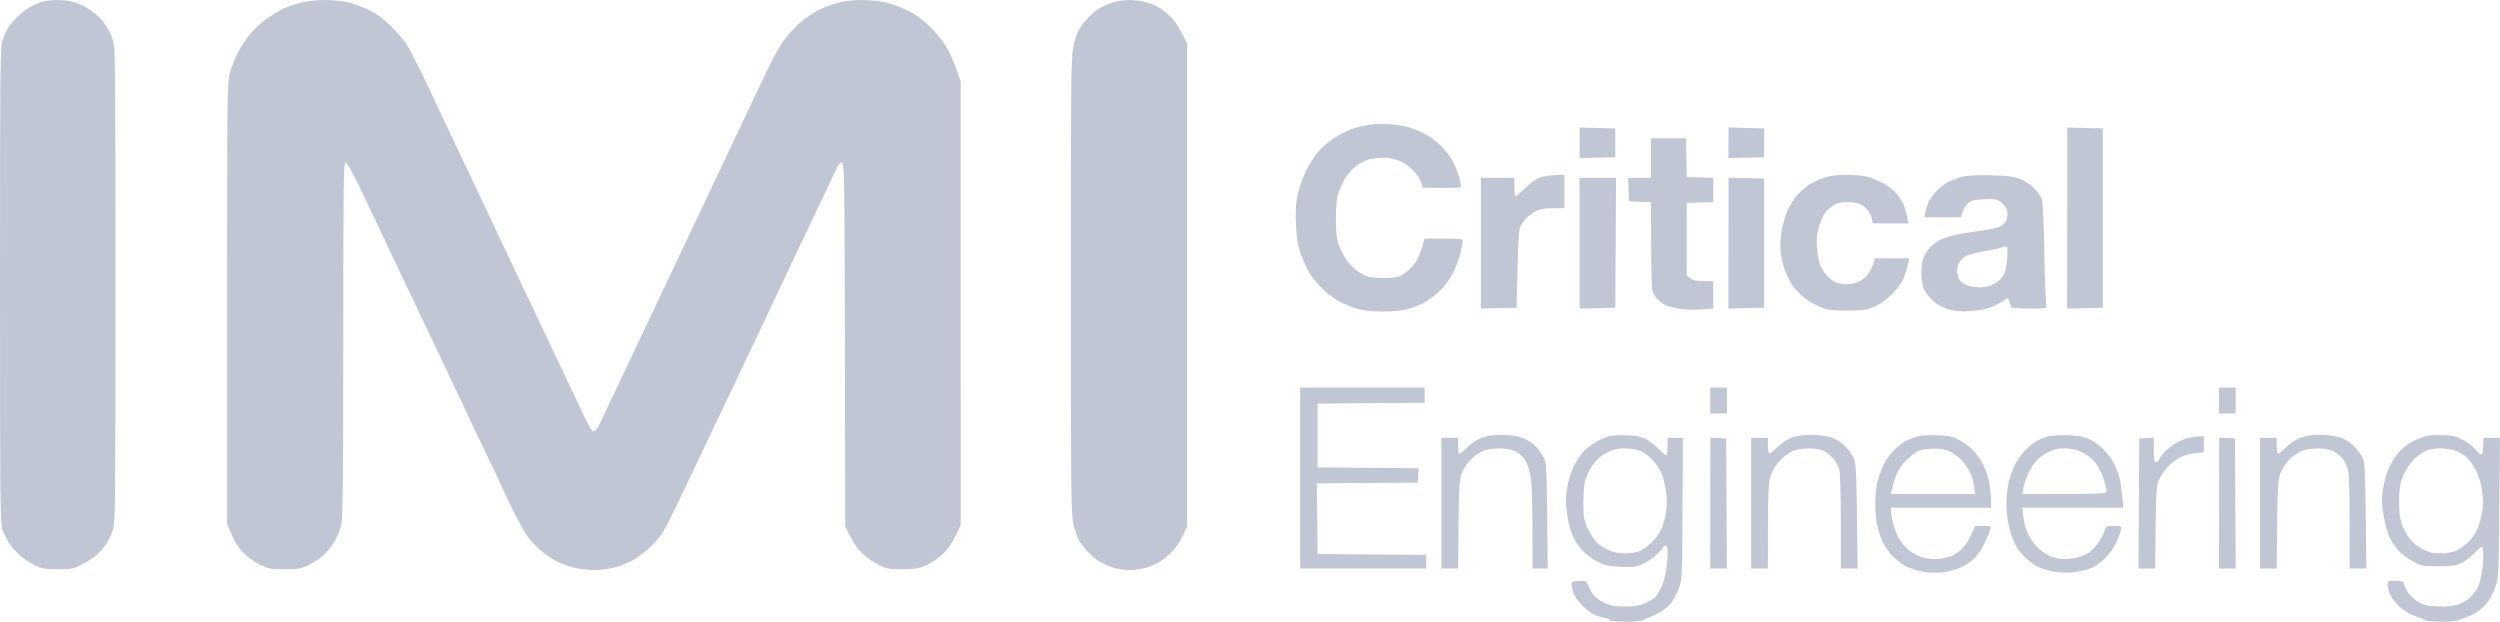
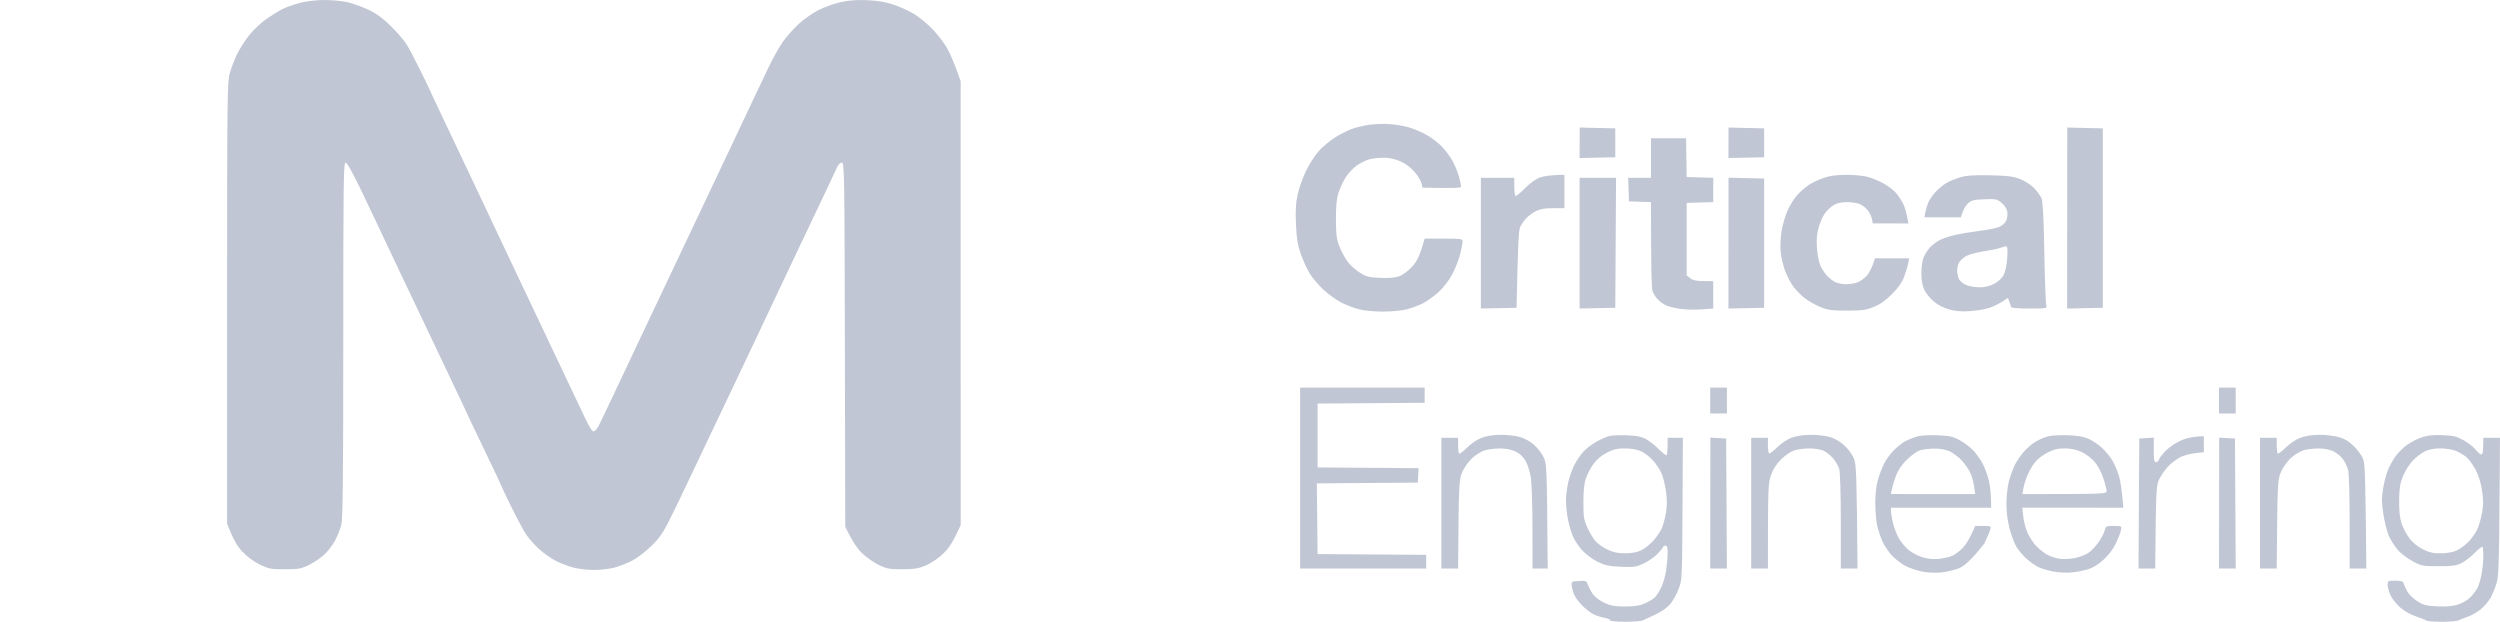
<svg xmlns="http://www.w3.org/2000/svg" width="193" height="48" viewBox="0 0 193 48" fill="none">
-   <path d="M2.377 0.504C2.587 0.398 2.942 0.243 3.168 0.16C3.394 0.078 3.948 0.005 4.399 0C4.878 -0.006 5.464 0.072 5.806 0.186C6.129 0.294 6.631 0.544 6.92 0.741C7.21 0.939 7.573 1.235 7.726 1.398C7.879 1.561 8.121 1.881 8.264 2.106C8.407 2.332 8.612 2.781 8.72 3.104C8.901 3.642 8.916 5.183 8.916 22C8.916 38.817 8.901 40.358 8.72 40.897C8.612 41.219 8.409 41.669 8.27 41.894C8.13 42.121 7.809 42.507 7.556 42.754C7.302 43.001 6.754 43.371 6.336 43.575C5.645 43.916 5.477 43.948 4.46 43.948C3.509 43.948 3.249 43.904 2.699 43.648C2.344 43.482 1.823 43.14 1.541 42.885C1.258 42.63 0.883 42.211 0.708 41.953C0.533 41.695 0.303 41.219 0.195 40.897C0.016 40.359 0 38.777 0 22C0 5.183 0.015 3.642 0.196 3.104C0.304 2.781 0.509 2.332 0.65 2.106C0.791 1.881 1.153 1.471 1.452 1.196C1.751 0.922 2.167 0.611 2.377 0.504Z" fill="#C0C6D3" />
  <path d="M21.811 0.697C22.102 0.552 22.708 0.337 23.16 0.22C23.646 0.093 24.41 0.004 25.036 0.001C25.616 -0.001 26.435 0.078 26.853 0.176C27.272 0.276 27.998 0.539 28.465 0.762C29.072 1.051 29.563 1.411 30.177 2.018C30.652 2.486 31.189 3.107 31.372 3.397C31.555 3.688 32.038 4.599 32.445 5.422C32.852 6.244 33.184 6.931 33.181 6.947C33.179 6.964 33.568 7.796 34.045 8.796C34.524 9.797 35.125 11.065 35.382 11.613C35.64 12.162 36.577 14.142 37.465 16.014C38.351 17.886 39.25 19.788 39.46 20.24C39.671 20.692 40.273 21.959 40.797 23.056C41.321 24.154 41.748 25.052 41.744 25.052C41.741 25.052 42.115 25.844 42.577 26.812C43.038 27.781 43.702 29.181 44.053 29.923C44.404 30.666 44.911 31.737 45.181 32.305C45.499 32.974 45.731 33.326 45.837 33.303C45.929 33.284 46.09 33.109 46.194 32.916C46.298 32.722 46.893 31.48 47.517 30.157C48.139 28.835 48.974 27.065 49.373 26.226C49.771 25.386 50.533 23.776 51.067 22.646C51.6 21.517 52.44 19.747 52.932 18.714C53.425 17.681 53.825 16.836 53.821 16.836C53.818 16.836 54.218 15.991 54.71 14.958C55.201 13.925 56.015 12.209 56.516 11.143C57.018 10.079 57.679 8.679 57.986 8.033C58.284 7.404 58.828 6.26 59.21 5.455L59.239 5.392C59.622 4.586 60.161 3.608 60.438 3.221C60.715 2.834 61.254 2.227 61.635 1.871C62.016 1.517 62.696 1.033 63.146 0.797C63.595 0.563 64.386 0.277 64.902 0.166C65.588 0.016 66.155 -0.023 67.012 0.018C67.871 0.06 68.42 0.159 69.064 0.388C69.548 0.559 70.225 0.87 70.57 1.08C70.914 1.289 71.515 1.777 71.904 2.165C72.293 2.552 72.816 3.213 73.066 3.632C73.316 4.052 73.665 4.817 74.163 6.273L74.165 40.545L73.739 41.425C73.434 42.056 73.135 42.464 72.684 42.865C72.338 43.173 71.763 43.542 71.409 43.685C70.9 43.892 70.529 43.947 69.65 43.947C68.676 43.948 68.452 43.908 67.862 43.626C67.492 43.448 66.919 43.052 66.591 42.745C66.225 42.404 65.851 41.892 65.253 40.662L65.224 26.607C65.196 13.311 65.184 12.552 64.99 12.552C64.871 12.552 64.713 12.711 64.615 12.933C64.523 13.143 64.081 14.08 63.634 15.017C63.186 15.953 62.346 17.722 61.765 18.948C61.185 20.175 60.446 21.734 60.125 22.411C59.803 23.088 59.367 24.013 59.156 24.465C58.944 24.917 58.469 25.92 58.101 26.695C57.732 27.47 56.993 29.028 56.458 30.157C55.924 31.288 55.106 33.004 54.642 33.972C54.178 34.94 53.664 36.023 53.502 36.378C53.339 36.733 52.738 37.987 52.166 39.166C51.223 41.105 51.049 41.383 50.333 42.1C49.898 42.535 49.225 43.059 48.838 43.264C48.451 43.468 47.818 43.718 47.431 43.819C47.044 43.92 46.332 44.002 45.848 44.002C45.365 44.002 44.652 43.919 44.265 43.817C43.878 43.715 43.271 43.485 42.917 43.305C42.563 43.126 41.987 42.722 41.64 42.407C41.292 42.093 40.845 41.599 40.648 41.307C40.45 41.017 39.93 40.053 39.492 39.166C39.054 38.278 38.696 37.525 38.696 37.493C38.696 37.461 38.268 36.549 37.745 35.468C37.222 34.387 36.583 33.054 36.325 32.505C36.068 31.957 35.709 31.19 35.53 30.803C35.35 30.416 34.775 29.201 34.249 28.103C33.725 27.006 33.298 26.108 33.302 26.108C33.306 26.108 32.852 25.157 32.295 23.995C31.738 22.834 31.135 21.566 30.956 21.179C30.776 20.791 30.227 19.629 29.734 18.596C29.243 17.564 28.843 16.718 28.846 16.718C28.85 16.718 28.403 15.781 27.853 14.635C27.215 13.307 26.79 12.552 26.677 12.552C26.523 12.552 26.501 14.153 26.5 26.255C26.499 37.187 26.467 40.076 26.344 40.545C26.26 40.867 26.036 41.417 25.848 41.764C25.66 42.113 25.268 42.609 24.977 42.866C24.686 43.124 24.159 43.473 23.805 43.642C23.243 43.908 23.009 43.948 21.985 43.948C20.905 43.948 20.748 43.918 20.05 43.579C19.569 43.344 19.076 42.978 18.704 42.578C18.322 42.167 18.016 41.683 17.532 40.427V23.409C17.532 7.558 17.546 6.339 17.737 5.656C17.849 5.253 18.101 4.593 18.296 4.189C18.491 3.785 18.913 3.126 19.234 2.722C19.555 2.318 20.148 1.757 20.551 1.474C20.954 1.192 21.52 0.842 21.811 0.697Z" fill="#C0C6D3" />
-   <path d="M84.922 0.609C85.132 0.497 85.54 0.316 85.831 0.208C86.122 0.1 86.701 0.007 87.121 0.001C87.541 -0.004 88.174 0.078 88.528 0.183C88.882 0.289 89.358 0.496 89.583 0.641C89.808 0.788 90.215 1.138 90.486 1.419C90.757 1.7 91.126 2.247 91.635 3.338V40.662L91.307 41.366C91.126 41.754 90.783 42.273 90.545 42.521C90.305 42.77 89.9 43.12 89.642 43.299C89.384 43.48 88.882 43.714 88.528 43.818C88.174 43.924 87.567 44.009 87.18 44.009C86.793 44.009 86.212 43.921 85.89 43.813C85.567 43.705 85.093 43.484 84.835 43.322C84.577 43.158 84.189 42.837 83.973 42.607C83.756 42.377 83.453 41.977 83.301 41.718C83.147 41.46 82.942 40.839 82.844 40.339C82.689 39.549 82.665 37.129 82.665 22C82.665 6.871 82.689 4.451 82.844 3.661C82.942 3.161 83.146 2.54 83.297 2.282C83.449 2.024 83.791 1.588 84.057 1.314C84.323 1.039 84.713 0.722 84.922 0.609Z" fill="#C0C6D3" />
  <path fill-rule="evenodd" clip-rule="evenodd" d="M125.58 33.605C126.317 33.628 126.698 33.701 127.045 33.883C127.303 34.018 127.753 34.369 128.042 34.662C128.332 34.956 128.61 35.17 128.658 35.141C128.706 35.112 128.746 34.796 128.746 33.796H129.918L129.889 39.283C129.86 44.694 129.856 44.779 129.59 45.474C129.441 45.861 129.15 46.383 128.945 46.631C128.71 46.913 128.282 47.216 127.808 47.435C127.388 47.628 126.953 47.833 126.84 47.892C126.728 47.95 126.107 47.998 125.463 47.998C124.759 47.998 124.29 47.951 124.29 47.88C124.29 47.816 124.092 47.731 123.85 47.693C123.609 47.654 123.225 47.527 123 47.411C122.775 47.295 122.391 46.995 122.147 46.748C121.902 46.499 121.63 46.137 121.54 45.944C121.453 45.75 121.362 45.433 121.34 45.239C121.301 44.893 121.311 44.886 121.886 44.852C122.455 44.817 122.477 44.828 122.613 45.204C122.691 45.417 122.875 45.746 123.024 45.935C123.171 46.124 123.557 46.401 123.88 46.55C124.347 46.766 124.666 46.822 125.463 46.82C126.214 46.819 126.589 46.759 126.987 46.579C127.276 46.447 127.613 46.25 127.733 46.141C127.852 46.033 128.076 45.693 128.231 45.386C128.384 45.08 128.563 44.472 128.626 44.036C128.689 43.601 128.742 42.993 128.743 42.687C128.746 42.269 128.702 42.129 128.57 42.129C128.472 42.129 128.395 42.169 128.397 42.217C128.399 42.265 128.202 42.511 127.958 42.762C127.714 43.013 127.225 43.35 126.87 43.512C126.289 43.777 126.114 43.8 125.111 43.754C124.176 43.709 123.886 43.644 123.309 43.355C122.93 43.164 122.405 42.772 122.142 42.481C121.878 42.19 121.562 41.716 121.437 41.425C121.313 41.134 121.139 40.553 121.053 40.134C120.965 39.715 120.893 39.054 120.893 38.667C120.893 38.279 120.972 37.633 121.067 37.229C121.163 36.825 121.373 36.231 121.535 35.908C121.695 35.586 122.006 35.123 122.223 34.882C122.441 34.64 122.903 34.286 123.249 34.096C123.596 33.907 124.038 33.711 124.231 33.662C124.425 33.613 125.032 33.587 125.58 33.605ZM123.033 35.791C122.817 36.082 122.55 36.583 122.44 36.906C122.297 37.322 122.238 37.87 122.238 38.784C122.239 39.952 122.271 40.142 122.568 40.779C122.748 41.167 123.039 41.635 123.212 41.822C123.386 42.007 123.792 42.284 124.114 42.437C124.543 42.64 124.904 42.714 125.463 42.714C125.971 42.713 126.381 42.638 126.694 42.488C126.952 42.365 127.37 42.035 127.625 41.756C127.879 41.478 128.178 41.038 128.292 40.779C128.404 40.521 128.551 39.966 128.618 39.547C128.702 39.013 128.7 38.52 128.612 37.904C128.542 37.419 128.384 36.799 128.264 36.525C128.142 36.25 127.844 35.806 127.602 35.538C127.361 35.27 126.952 34.954 126.694 34.837C126.398 34.702 125.942 34.621 125.463 34.619C124.858 34.615 124.569 34.681 124.063 34.939C123.66 35.143 123.28 35.458 123.033 35.791ZM188.544 33.593C189.384 33.626 189.641 33.685 190.175 33.978C190.525 34.168 190.947 34.495 191.113 34.706C191.28 34.916 191.483 35.087 191.564 35.087C191.663 35.087 191.71 34.879 191.71 33.796H193L192.96 39.107C192.925 43.647 192.891 44.512 192.724 45.063C192.617 45.418 192.406 45.92 192.253 46.178C192.102 46.437 191.772 46.82 191.521 47.031C191.271 47.242 190.827 47.498 190.538 47.599C190.248 47.701 189.917 47.832 189.805 47.891C189.692 47.95 189.112 47.999 188.515 48C187.918 48.001 187.378 47.959 187.313 47.906C187.249 47.854 186.884 47.708 186.502 47.582C186.088 47.445 185.597 47.163 185.28 46.883C184.99 46.624 184.658 46.202 184.54 45.944C184.424 45.685 184.327 45.329 184.326 45.151C184.323 44.842 184.348 44.829 184.91 44.829C185.366 44.829 185.51 44.874 185.56 45.034C185.596 45.147 185.721 45.425 185.838 45.65C185.959 45.88 186.3 46.216 186.617 46.413C187.103 46.718 187.316 46.771 188.184 46.811C188.895 46.843 189.36 46.8 189.776 46.667C190.106 46.56 190.522 46.31 190.73 46.093C190.932 45.881 191.178 45.55 191.275 45.357C191.373 45.163 191.511 44.688 191.582 44.3C191.653 43.913 191.713 43.305 191.714 42.951C191.716 42.596 191.689 42.265 191.655 42.217C191.621 42.169 191.342 42.382 191.036 42.69C190.73 42.999 190.268 43.356 190.01 43.482C189.629 43.67 189.298 43.714 188.251 43.712C187.001 43.711 186.938 43.698 186.21 43.302C185.797 43.076 185.289 42.681 185.081 42.423C184.873 42.164 184.592 41.729 184.455 41.454C184.317 41.18 184.12 40.44 184.016 39.811C183.86 38.873 183.85 38.513 183.957 37.816C184.03 37.347 184.196 36.688 184.324 36.349C184.455 36.009 184.736 35.495 184.951 35.204C185.164 34.913 185.569 34.518 185.85 34.324C186.131 34.13 186.629 33.878 186.954 33.763C187.391 33.61 187.812 33.565 188.544 33.593ZM186.25 35.579C185.986 35.858 185.651 36.399 185.498 36.789C185.278 37.352 185.221 37.728 185.214 38.667C185.209 39.482 185.267 40.019 185.406 40.427C185.515 40.75 185.782 41.251 185.998 41.542C186.245 41.876 186.625 42.19 187.027 42.394C187.534 42.653 187.822 42.718 188.427 42.715C188.914 42.712 189.359 42.633 189.658 42.494C189.916 42.374 190.327 42.073 190.572 41.822C190.816 41.572 191.119 41.142 191.246 40.867C191.373 40.593 191.539 40.012 191.615 39.576C191.724 38.958 191.723 38.579 191.609 37.845C191.512 37.219 191.339 36.675 191.089 36.212C190.882 35.831 190.555 35.399 190.362 35.251C190.168 35.105 189.812 34.901 189.57 34.8C189.329 34.7 188.801 34.617 188.398 34.617C187.912 34.617 187.507 34.695 187.196 34.845C186.938 34.971 186.512 35.3 186.25 35.579Z" fill="#C0C6D3" />
-   <path fill-rule="evenodd" clip-rule="evenodd" d="M107.288 9.58C107.708 9.611 108.34 9.715 108.695 9.812C109.051 9.911 109.655 10.158 110.038 10.362C110.423 10.566 110.976 10.973 111.269 11.268C111.562 11.562 111.957 12.091 112.146 12.442C112.334 12.793 112.558 13.344 112.642 13.667C112.728 13.99 112.797 14.319 112.798 14.4C112.799 14.512 112.439 14.54 109.823 14.489L109.735 14.136C109.687 13.943 109.442 13.546 109.191 13.256C108.906 12.928 108.496 12.623 108.1 12.45C107.682 12.268 107.243 12.173 106.819 12.174C106.464 12.175 105.963 12.232 105.706 12.3C105.448 12.368 105.013 12.585 104.738 12.781C104.464 12.978 104.079 13.39 103.883 13.696C103.688 14.003 103.437 14.545 103.328 14.899C103.183 15.363 103.129 15.941 103.134 16.953C103.141 18.152 103.183 18.466 103.421 19.066C103.575 19.453 103.865 19.981 104.065 20.24C104.266 20.498 104.685 20.868 105 21.061C105.496 21.367 105.7 21.418 106.576 21.452C107.27 21.479 107.727 21.436 108.051 21.314C108.318 21.213 108.738 20.892 109.026 20.571C109.397 20.155 109.592 19.794 109.985 18.42H111.451C112.769 18.42 112.917 18.442 112.915 18.626C112.914 18.738 112.831 19.175 112.731 19.594C112.632 20.013 112.356 20.722 112.118 21.168C111.85 21.67 111.44 22.201 111.04 22.562C110.685 22.883 110.145 23.27 109.839 23.424C109.533 23.576 108.978 23.782 108.608 23.879C108.224 23.979 107.428 24.055 106.761 24.055C106.094 24.055 105.297 23.979 104.914 23.879C104.544 23.782 103.936 23.551 103.566 23.366C103.195 23.182 102.575 22.738 102.188 22.381C101.801 22.024 101.313 21.448 101.105 21.102C100.895 20.757 100.585 20.078 100.416 19.594C100.177 18.905 100.096 18.407 100.048 17.305C100.001 16.248 100.034 15.677 100.177 15.017C100.283 14.532 100.573 13.714 100.823 13.197C101.073 12.681 101.509 11.998 101.792 11.68C102.074 11.361 102.622 10.897 103.009 10.648C103.396 10.399 103.989 10.092 104.328 9.965C104.667 9.838 105.3 9.688 105.735 9.629C106.17 9.572 106.869 9.548 107.288 9.58ZM121.952 9.845L124.7 9.911V12.141L121.945 12.2L121.952 9.845ZM133.443 9.845L136.191 9.911V12.141L133.436 12.2L133.443 9.845ZM159.59 9.845L162.337 9.912V23.762L159.582 23.821L159.59 9.845ZM127.456 10.674H130.166L130.211 13.667L132.263 13.726V15.604L130.211 15.662V21.258L130.504 21.487C130.726 21.661 130.976 21.715 132.263 21.707V23.819L131.354 23.885C130.855 23.92 130.102 23.902 129.684 23.842C129.264 23.782 128.763 23.652 128.57 23.553C128.376 23.453 128.103 23.249 127.961 23.098C127.821 22.946 127.649 22.676 127.58 22.499C127.503 22.298 127.456 20.938 127.456 15.604L125.756 15.545L125.697 13.726H127.456V10.674ZM120.772 13.491V16.073H119.893C119.259 16.073 118.891 16.135 118.574 16.297C118.332 16.42 117.992 16.672 117.819 16.855C117.645 17.038 117.435 17.346 117.351 17.54C117.246 17.784 117.181 18.796 117.079 23.761L114.324 23.819V13.726H116.903V14.43C116.903 14.817 116.955 15.134 117.019 15.134C117.083 15.134 117.412 14.854 117.752 14.511C118.13 14.128 118.573 13.814 118.896 13.699C119.186 13.594 119.728 13.505 120.772 13.491ZM142.523 13.497C143.103 13.494 143.842 13.562 144.164 13.648C144.487 13.733 145.034 13.957 145.381 14.145C145.728 14.334 146.163 14.66 146.349 14.87C146.534 15.08 146.791 15.463 146.92 15.721C147.049 15.979 147.194 16.429 147.33 17.25L144.575 17.247L144.518 16.924C144.488 16.747 144.355 16.456 144.225 16.278C144.095 16.101 143.83 15.877 143.637 15.78C143.443 15.683 142.981 15.604 142.611 15.604C142.143 15.605 141.819 15.676 141.555 15.838C141.346 15.967 141.047 16.244 140.892 16.454C140.736 16.665 140.518 17.153 140.406 17.54C140.261 18.048 140.221 18.488 140.266 19.125C140.299 19.609 140.415 20.216 140.522 20.474C140.629 20.733 140.86 21.094 141.034 21.277C141.207 21.46 141.496 21.684 141.673 21.776C141.85 21.867 142.232 21.942 142.523 21.942C142.812 21.942 143.222 21.871 143.432 21.785C143.641 21.698 143.958 21.461 144.135 21.257C144.312 21.053 144.523 20.673 144.751 19.94L147.389 19.946L147.316 20.328C147.275 20.538 147.135 21 147.003 21.355C146.834 21.812 146.556 22.208 146.051 22.715C145.537 23.228 145.139 23.507 144.633 23.704C144.04 23.937 143.719 23.98 142.581 23.98C141.434 23.98 141.129 23.939 140.529 23.7C140.143 23.545 139.575 23.218 139.269 22.973C138.963 22.729 138.561 22.304 138.378 22.029C138.194 21.755 137.93 21.227 137.792 20.856C137.652 20.485 137.507 19.851 137.467 19.447C137.426 19.034 137.457 18.329 137.538 17.834C137.619 17.35 137.827 16.636 138.002 16.249C138.175 15.862 138.499 15.339 138.72 15.088C138.941 14.837 139.334 14.486 139.591 14.309C139.849 14.13 140.377 13.876 140.764 13.742C141.269 13.567 141.764 13.498 142.523 13.497ZM153.662 13.532C154.996 13.562 155.424 13.616 155.948 13.819C156.305 13.958 156.787 14.269 157.026 14.514C157.264 14.758 157.524 15.116 157.605 15.31C157.707 15.555 157.774 16.844 157.823 19.535C157.862 21.666 157.93 23.501 157.976 23.614C158.052 23.803 157.945 23.819 156.652 23.819C155.791 23.819 155.245 23.774 155.245 23.702C155.245 23.637 155.192 23.453 155.01 22.998L154.57 23.287C154.329 23.446 153.893 23.66 153.603 23.762C153.312 23.864 152.653 23.979 152.137 24.015C151.457 24.065 151.006 24.031 150.496 23.892C150.043 23.769 149.607 23.545 149.273 23.262C148.988 23.02 148.66 22.61 148.544 22.352C148.408 22.052 148.33 21.598 148.329 21.091C148.328 20.635 148.404 20.11 148.509 19.858C148.609 19.616 148.833 19.268 149.007 19.085C149.18 18.902 149.522 18.65 149.763 18.527C150.005 18.404 150.532 18.228 150.936 18.136C151.339 18.045 152.169 17.906 152.782 17.829C153.394 17.753 154.08 17.619 154.307 17.532C154.546 17.439 154.782 17.236 154.873 17.046C154.962 16.859 155 16.555 154.961 16.337C154.919 16.101 154.748 15.839 154.512 15.649C154.158 15.364 154.062 15.345 153.173 15.385C152.343 15.422 152.174 15.466 151.909 15.721C151.74 15.883 151.551 16.186 151.375 16.777H148.561L148.635 16.396C148.676 16.186 148.774 15.856 148.85 15.662C148.927 15.469 149.171 15.106 149.391 14.855C149.612 14.605 150.003 14.277 150.261 14.127C150.519 13.977 151.02 13.773 151.375 13.674C151.853 13.54 152.447 13.504 153.662 13.532ZM153.134 19.404C152.585 19.488 151.966 19.659 151.758 19.781C151.549 19.904 151.311 20.132 151.23 20.285C151.149 20.44 151.088 20.731 151.095 20.931C151.103 21.132 151.169 21.415 151.242 21.56C151.316 21.706 151.559 21.904 151.786 22C152.011 22.098 152.473 22.177 152.812 22.179C153.227 22.181 153.595 22.094 153.942 21.915C154.256 21.753 154.542 21.488 154.677 21.237C154.813 20.983 154.92 20.481 154.957 19.917C155.003 19.223 154.981 19.01 154.867 19.014C154.784 19.019 154.585 19.073 154.424 19.136C154.262 19.199 153.682 19.319 153.134 19.404ZM121.945 13.726H124.759L124.7 23.761L121.945 23.819V13.726ZM133.443 13.719L136.191 13.784V23.761L133.436 23.819L133.443 13.719ZM100.369 29.923H109.984V31.096L101.718 31.155V36.085L109.515 36.143L109.456 37.258L101.659 37.317L101.718 42.775L110.101 42.833V43.89H100.369V29.923ZM132.028 29.923H133.317V31.918H132.028V29.923ZM171.307 29.923H172.597V31.918H171.307V29.923ZM115.847 33.567C116.331 33.562 117.004 33.639 117.342 33.736C117.713 33.844 118.151 34.088 118.445 34.353C118.714 34.596 119.043 35.032 119.178 35.322C119.41 35.821 119.425 36.073 119.482 43.89H118.309L118.307 40.809C118.305 39.115 118.252 37.358 118.185 36.906C118.117 36.438 117.942 35.871 117.777 35.586C117.582 35.248 117.329 35.013 116.99 34.855C116.666 34.703 116.245 34.621 115.788 34.621C115.401 34.622 114.878 34.687 114.625 34.767C114.373 34.846 113.951 35.1 113.687 35.331C113.424 35.562 113.077 36.038 112.915 36.387C112.627 37.015 112.622 37.073 112.564 43.89H111.274V33.796H112.564V34.383C112.564 34.706 112.603 34.993 112.652 35.021C112.701 35.049 112.978 34.836 113.267 34.546C113.567 34.247 114.048 33.924 114.381 33.797C114.757 33.654 115.283 33.572 115.847 33.567ZM139.766 33.567C140.25 33.562 140.923 33.639 141.261 33.736C141.669 33.853 142.056 34.082 142.409 34.412C142.721 34.704 143.022 35.13 143.137 35.439C143.303 35.886 143.338 36.579 143.401 43.89H142.111V40.281C142.111 38.264 142.058 36.478 141.994 36.231C141.93 35.989 141.706 35.599 141.496 35.362C141.287 35.126 140.943 34.862 140.734 34.775C140.525 34.689 140.05 34.619 139.678 34.62C139.308 34.621 138.793 34.687 138.535 34.765C138.271 34.845 137.83 35.139 137.524 35.438C137.166 35.789 136.899 36.195 136.733 36.642C136.501 37.272 136.483 37.54 136.483 43.89H135.193V33.796H136.483L136.481 34.353C136.478 34.661 136.518 34.948 136.569 34.994C136.618 35.04 136.897 34.838 137.187 34.545C137.497 34.231 137.956 33.923 138.301 33.794C138.671 33.655 139.21 33.572 139.766 33.567ZM149.498 33.6C150.434 33.629 150.711 33.685 151.228 33.951C151.566 34.123 152.041 34.47 152.283 34.718C152.526 34.967 152.864 35.428 153.039 35.745C153.213 36.061 153.435 36.663 153.535 37.082C153.635 37.502 153.717 38.149 153.719 39.195H145.981L145.983 39.459C145.984 39.605 146.052 40.014 146.134 40.369C146.216 40.724 146.419 41.252 146.584 41.542C146.75 41.833 147.091 42.244 147.342 42.457C147.593 42.668 148.089 42.926 148.443 43.028C148.876 43.154 149.291 43.191 149.703 43.142C150.042 43.102 150.491 42.999 150.7 42.913C150.91 42.828 151.282 42.55 151.525 42.297C151.77 42.044 152.087 41.558 152.488 40.599L153.104 40.601C153.683 40.603 153.716 40.62 153.654 40.867C153.617 41.013 153.412 41.501 153.197 41.953C152.945 42.486 152.629 42.932 152.297 43.219C152.016 43.464 151.508 43.768 151.169 43.894C150.831 44.021 150.224 44.157 149.821 44.197C149.394 44.239 148.795 44.209 148.384 44.124C147.997 44.046 147.431 43.855 147.124 43.701C146.818 43.547 146.352 43.196 146.09 42.921C145.827 42.648 145.49 42.158 145.342 41.836C145.194 41.513 145.005 40.959 144.922 40.603C144.84 40.249 144.773 39.457 144.773 38.843C144.773 38.129 144.848 37.475 144.979 37.023C145.092 36.636 145.311 36.069 145.466 35.762C145.621 35.456 145.971 34.987 146.244 34.722C146.519 34.457 146.901 34.157 147.094 34.056C147.288 33.957 147.657 33.804 147.915 33.72C148.211 33.622 148.798 33.578 149.498 33.6ZM147.204 35.493C146.808 35.885 146.527 36.303 146.368 36.73C146.235 37.086 146.094 37.548 146.054 37.757L145.981 38.139L152.488 38.142C152.386 37.276 152.244 36.786 152.107 36.495C151.97 36.206 151.656 35.761 151.411 35.507C151.165 35.254 150.753 34.951 150.495 34.835C150.199 34.701 149.767 34.627 149.322 34.633C148.935 34.637 148.435 34.7 148.208 34.771C147.983 34.843 147.531 35.167 147.204 35.493ZM159.582 33.599C160.385 33.623 160.843 33.7 161.223 33.869C161.514 33.998 161.982 34.312 162.263 34.566C162.546 34.821 162.913 35.267 163.08 35.556C163.247 35.847 163.472 36.376 163.581 36.73C163.689 37.086 163.81 37.785 163.92 39.195L156.123 39.193L156.196 39.869C156.235 40.241 156.383 40.809 156.524 41.132C156.665 41.454 156.975 41.921 157.213 42.169C157.453 42.417 157.845 42.721 158.087 42.844C158.33 42.967 158.752 43.101 159.025 43.141C159.299 43.18 159.814 43.155 160.168 43.083C160.523 43.013 160.998 42.834 161.223 42.685C161.45 42.538 161.81 42.154 162.025 41.833C162.24 41.512 162.451 41.103 162.494 40.924C162.567 40.619 162.612 40.599 163.187 40.601C163.796 40.603 163.803 40.608 163.741 40.926C163.706 41.105 163.526 41.566 163.342 41.953C163.126 42.405 162.781 42.861 162.38 43.223C161.964 43.597 161.553 43.846 161.165 43.957C160.842 44.049 160.289 44.156 159.934 44.195C159.58 44.234 158.946 44.202 158.527 44.124C158.108 44.048 157.567 43.884 157.325 43.762C157.083 43.639 156.669 43.34 156.407 43.097C156.143 42.856 155.803 42.446 155.652 42.188C155.499 41.93 155.266 41.296 155.132 40.779C154.983 40.202 154.891 39.48 154.893 38.901C154.894 38.385 154.974 37.633 155.07 37.229C155.166 36.826 155.376 36.231 155.537 35.908C155.698 35.586 156.028 35.106 156.269 34.84C156.512 34.576 156.894 34.248 157.12 34.113C157.346 33.977 157.741 33.798 157.999 33.715C158.286 33.623 158.902 33.578 159.582 33.599ZM157.11 35.674C156.932 35.9 156.68 36.323 156.55 36.613C156.42 36.904 156.271 37.366 156.218 37.642L156.123 38.143C162.552 38.139 162.63 38.134 162.63 37.904C162.63 37.775 162.512 37.318 162.367 36.889C162.218 36.448 161.925 35.901 161.692 35.636C161.467 35.376 161.018 35.041 160.696 34.892C160.292 34.706 159.89 34.62 159.406 34.617C158.867 34.616 158.556 34.69 158.068 34.939C157.719 35.117 157.287 35.448 157.11 35.674ZM179.046 33.567C179.536 33.562 180.211 33.643 180.57 33.75C181.039 33.887 181.364 34.089 181.759 34.484C182.059 34.785 182.372 35.238 182.457 35.498C182.568 35.838 182.621 37.059 182.681 43.89H181.391V40.281C181.392 38.174 181.342 36.501 181.272 36.261C181.206 36.035 181.034 35.677 180.89 35.467C180.747 35.256 180.418 34.98 180.16 34.852C179.851 34.7 179.451 34.621 178.987 34.621C178.6 34.622 178.077 34.687 177.824 34.767C177.572 34.846 177.15 35.1 176.886 35.331C176.623 35.562 176.276 36.038 176.114 36.387C175.826 37.015 175.821 37.073 175.763 43.89H174.473V33.796H175.763V34.383C175.763 34.706 175.803 34.992 175.851 35.019C175.9 35.046 176.177 34.833 176.466 34.546C176.762 34.254 177.253 33.924 177.58 33.798C177.96 33.654 178.478 33.572 179.046 33.567ZM170.135 33.678L170.137 34.911L169.462 34.984C169.091 35.024 168.575 35.164 168.317 35.295C168.059 35.426 167.656 35.73 167.419 35.968C167.183 36.208 166.867 36.649 166.717 36.948C166.452 37.474 166.441 37.605 166.383 43.89H165.093L165.151 33.855L166.276 33.783L166.271 34.729C166.266 35.493 166.299 35.674 166.441 35.674C166.538 35.674 166.643 35.582 166.673 35.468C166.704 35.356 166.955 35.039 167.23 34.765C167.516 34.481 168.035 34.142 168.434 33.977C168.821 33.816 169.363 33.683 170.135 33.678ZM132.04 33.784L133.259 33.855L133.317 43.89H132.028L132.04 33.784ZM171.32 33.784L172.539 33.856L172.598 43.891H171.308L171.32 33.784Z" fill="#C0C6D3" />
+   <path fill-rule="evenodd" clip-rule="evenodd" d="M107.288 9.58C107.708 9.611 108.34 9.715 108.695 9.812C109.051 9.911 109.655 10.158 110.038 10.362C110.423 10.566 110.976 10.973 111.269 11.268C111.562 11.562 111.957 12.091 112.146 12.442C112.334 12.793 112.558 13.344 112.642 13.667C112.728 13.99 112.797 14.319 112.798 14.4C112.799 14.512 112.439 14.54 109.823 14.489L109.735 14.136C109.687 13.943 109.442 13.546 109.191 13.256C108.906 12.928 108.496 12.623 108.1 12.45C107.682 12.268 107.243 12.173 106.819 12.174C106.464 12.175 105.963 12.232 105.706 12.3C105.448 12.368 105.013 12.585 104.738 12.781C104.464 12.978 104.079 13.39 103.883 13.696C103.688 14.003 103.437 14.545 103.328 14.899C103.183 15.363 103.129 15.941 103.134 16.953C103.141 18.152 103.183 18.466 103.421 19.066C103.575 19.453 103.865 19.981 104.065 20.24C104.266 20.498 104.685 20.868 105 21.061C105.496 21.367 105.7 21.418 106.576 21.452C107.27 21.479 107.727 21.436 108.051 21.314C108.318 21.213 108.738 20.892 109.026 20.571C109.397 20.155 109.592 19.794 109.985 18.42H111.451C112.769 18.42 112.917 18.442 112.915 18.626C112.914 18.738 112.831 19.175 112.731 19.594C112.632 20.013 112.356 20.722 112.118 21.168C111.85 21.67 111.44 22.201 111.04 22.562C110.685 22.883 110.145 23.27 109.839 23.424C109.533 23.576 108.978 23.782 108.608 23.879C108.224 23.979 107.428 24.055 106.761 24.055C106.094 24.055 105.297 23.979 104.914 23.879C104.544 23.782 103.936 23.551 103.566 23.366C103.195 23.182 102.575 22.738 102.188 22.381C101.801 22.024 101.313 21.448 101.105 21.102C100.895 20.757 100.585 20.078 100.416 19.594C100.177 18.905 100.096 18.407 100.048 17.305C100.001 16.248 100.034 15.677 100.177 15.017C100.283 14.532 100.573 13.714 100.823 13.197C101.073 12.681 101.509 11.998 101.792 11.68C102.074 11.361 102.622 10.897 103.009 10.648C103.396 10.399 103.989 10.092 104.328 9.965C104.667 9.838 105.3 9.688 105.735 9.629C106.17 9.572 106.869 9.548 107.288 9.58ZM121.952 9.845L124.7 9.911V12.141L121.945 12.2L121.952 9.845ZM133.443 9.845L136.191 9.911V12.141L133.436 12.2L133.443 9.845ZM159.59 9.845L162.337 9.912V23.762L159.582 23.821L159.59 9.845ZM127.456 10.674H130.166L130.211 13.667L132.263 13.726V15.604L130.211 15.662V21.258L130.504 21.487C130.726 21.661 130.976 21.715 132.263 21.707V23.819L131.354 23.885C130.855 23.92 130.102 23.902 129.684 23.842C129.264 23.782 128.763 23.652 128.57 23.553C128.376 23.453 128.103 23.249 127.961 23.098C127.821 22.946 127.649 22.676 127.58 22.499C127.503 22.298 127.456 20.938 127.456 15.604L125.756 15.545L125.697 13.726H127.456V10.674ZM120.772 13.491V16.073H119.893C119.259 16.073 118.891 16.135 118.574 16.297C118.332 16.42 117.992 16.672 117.819 16.855C117.645 17.038 117.435 17.346 117.351 17.54C117.246 17.784 117.181 18.796 117.079 23.761L114.324 23.819V13.726H116.903V14.43C116.903 14.817 116.955 15.134 117.019 15.134C117.083 15.134 117.412 14.854 117.752 14.511C118.13 14.128 118.573 13.814 118.896 13.699C119.186 13.594 119.728 13.505 120.772 13.491ZM142.523 13.497C143.103 13.494 143.842 13.562 144.164 13.648C144.487 13.733 145.034 13.957 145.381 14.145C145.728 14.334 146.163 14.66 146.349 14.87C146.534 15.08 146.791 15.463 146.92 15.721C147.049 15.979 147.194 16.429 147.33 17.25L144.575 17.247L144.518 16.924C144.488 16.747 144.355 16.456 144.225 16.278C144.095 16.101 143.83 15.877 143.637 15.78C143.443 15.683 142.981 15.604 142.611 15.604C142.143 15.605 141.819 15.676 141.555 15.838C141.346 15.967 141.047 16.244 140.892 16.454C140.736 16.665 140.518 17.153 140.406 17.54C140.261 18.048 140.221 18.488 140.266 19.125C140.299 19.609 140.415 20.216 140.522 20.474C140.629 20.733 140.86 21.094 141.034 21.277C141.207 21.46 141.496 21.684 141.673 21.776C141.85 21.867 142.232 21.942 142.523 21.942C142.812 21.942 143.222 21.871 143.432 21.785C143.641 21.698 143.958 21.461 144.135 21.257C144.312 21.053 144.523 20.673 144.751 19.94L147.389 19.946L147.316 20.328C147.275 20.538 147.135 21 147.003 21.355C146.834 21.812 146.556 22.208 146.051 22.715C145.537 23.228 145.139 23.507 144.633 23.704C144.04 23.937 143.719 23.98 142.581 23.98C141.434 23.98 141.129 23.939 140.529 23.7C140.143 23.545 139.575 23.218 139.269 22.973C138.963 22.729 138.561 22.304 138.378 22.029C138.194 21.755 137.93 21.227 137.792 20.856C137.652 20.485 137.507 19.851 137.467 19.447C137.426 19.034 137.457 18.329 137.538 17.834C137.619 17.35 137.827 16.636 138.002 16.249C138.175 15.862 138.499 15.339 138.72 15.088C138.941 14.837 139.334 14.486 139.591 14.309C139.849 14.13 140.377 13.876 140.764 13.742C141.269 13.567 141.764 13.498 142.523 13.497ZM153.662 13.532C154.996 13.562 155.424 13.616 155.948 13.819C156.305 13.958 156.787 14.269 157.026 14.514C157.264 14.758 157.524 15.116 157.605 15.31C157.707 15.555 157.774 16.844 157.823 19.535C157.862 21.666 157.93 23.501 157.976 23.614C158.052 23.803 157.945 23.819 156.652 23.819C155.791 23.819 155.245 23.774 155.245 23.702C155.245 23.637 155.192 23.453 155.01 22.998L154.57 23.287C154.329 23.446 153.893 23.66 153.603 23.762C153.312 23.864 152.653 23.979 152.137 24.015C151.457 24.065 151.006 24.031 150.496 23.892C150.043 23.769 149.607 23.545 149.273 23.262C148.988 23.02 148.66 22.61 148.544 22.352C148.408 22.052 148.33 21.598 148.329 21.091C148.328 20.635 148.404 20.11 148.509 19.858C148.609 19.616 148.833 19.268 149.007 19.085C149.18 18.902 149.522 18.65 149.763 18.527C150.005 18.404 150.532 18.228 150.936 18.136C151.339 18.045 152.169 17.906 152.782 17.829C153.394 17.753 154.08 17.619 154.307 17.532C154.546 17.439 154.782 17.236 154.873 17.046C154.962 16.859 155 16.555 154.961 16.337C154.919 16.101 154.748 15.839 154.512 15.649C154.158 15.364 154.062 15.345 153.173 15.385C152.343 15.422 152.174 15.466 151.909 15.721C151.74 15.883 151.551 16.186 151.375 16.777H148.561L148.635 16.396C148.676 16.186 148.774 15.856 148.85 15.662C148.927 15.469 149.171 15.106 149.391 14.855C149.612 14.605 150.003 14.277 150.261 14.127C150.519 13.977 151.02 13.773 151.375 13.674C151.853 13.54 152.447 13.504 153.662 13.532ZM153.134 19.404C152.585 19.488 151.966 19.659 151.758 19.781C151.549 19.904 151.311 20.132 151.23 20.285C151.149 20.44 151.088 20.731 151.095 20.931C151.103 21.132 151.169 21.415 151.242 21.56C151.316 21.706 151.559 21.904 151.786 22C152.011 22.098 152.473 22.177 152.812 22.179C153.227 22.181 153.595 22.094 153.942 21.915C154.256 21.753 154.542 21.488 154.677 21.237C154.813 20.983 154.92 20.481 154.957 19.917C155.003 19.223 154.981 19.01 154.867 19.014C154.784 19.019 154.585 19.073 154.424 19.136C154.262 19.199 153.682 19.319 153.134 19.404ZM121.945 13.726H124.759L124.7 23.761L121.945 23.819V13.726ZM133.443 13.719L136.191 13.784V23.761L133.436 23.819L133.443 13.719ZM100.369 29.923H109.984V31.096L101.718 31.155V36.085L109.515 36.143L109.456 37.258L101.659 37.317L101.718 42.775L110.101 42.833V43.89H100.369V29.923ZM132.028 29.923H133.317V31.918H132.028V29.923ZM171.307 29.923H172.597V31.918H171.307V29.923ZM115.847 33.567C116.331 33.562 117.004 33.639 117.342 33.736C117.713 33.844 118.151 34.088 118.445 34.353C118.714 34.596 119.043 35.032 119.178 35.322C119.41 35.821 119.425 36.073 119.482 43.89H118.309L118.307 40.809C118.305 39.115 118.252 37.358 118.185 36.906C118.117 36.438 117.942 35.871 117.777 35.586C117.582 35.248 117.329 35.013 116.99 34.855C116.666 34.703 116.245 34.621 115.788 34.621C115.401 34.622 114.878 34.687 114.625 34.767C114.373 34.846 113.951 35.1 113.687 35.331C113.424 35.562 113.077 36.038 112.915 36.387C112.627 37.015 112.622 37.073 112.564 43.89H111.274V33.796H112.564V34.383C112.564 34.706 112.603 34.993 112.652 35.021C112.701 35.049 112.978 34.836 113.267 34.546C113.567 34.247 114.048 33.924 114.381 33.797C114.757 33.654 115.283 33.572 115.847 33.567ZM139.766 33.567C140.25 33.562 140.923 33.639 141.261 33.736C141.669 33.853 142.056 34.082 142.409 34.412C142.721 34.704 143.022 35.13 143.137 35.439C143.303 35.886 143.338 36.579 143.401 43.89H142.111V40.281C142.111 38.264 142.058 36.478 141.994 36.231C141.93 35.989 141.706 35.599 141.496 35.362C141.287 35.126 140.943 34.862 140.734 34.775C140.525 34.689 140.05 34.619 139.678 34.62C139.308 34.621 138.793 34.687 138.535 34.765C138.271 34.845 137.83 35.139 137.524 35.438C137.166 35.789 136.899 36.195 136.733 36.642C136.501 37.272 136.483 37.54 136.483 43.89H135.193V33.796H136.483L136.481 34.353C136.478 34.661 136.518 34.948 136.569 34.994C136.618 35.04 136.897 34.838 137.187 34.545C137.497 34.231 137.956 33.923 138.301 33.794C138.671 33.655 139.21 33.572 139.766 33.567ZM149.498 33.6C150.434 33.629 150.711 33.685 151.228 33.951C151.566 34.123 152.041 34.47 152.283 34.718C152.526 34.967 152.864 35.428 153.039 35.745C153.213 36.061 153.435 36.663 153.535 37.082C153.635 37.502 153.717 38.149 153.719 39.195H145.981L145.983 39.459C145.984 39.605 146.052 40.014 146.134 40.369C146.216 40.724 146.419 41.252 146.584 41.542C146.75 41.833 147.091 42.244 147.342 42.457C147.593 42.668 148.089 42.926 148.443 43.028C148.876 43.154 149.291 43.191 149.703 43.142C150.042 43.102 150.491 42.999 150.7 42.913C150.91 42.828 151.282 42.55 151.525 42.297C151.77 42.044 152.087 41.558 152.488 40.599L153.104 40.601C153.683 40.603 153.716 40.62 153.654 40.867C153.617 41.013 153.412 41.501 153.197 41.953C152.016 43.464 151.508 43.768 151.169 43.894C150.831 44.021 150.224 44.157 149.821 44.197C149.394 44.239 148.795 44.209 148.384 44.124C147.997 44.046 147.431 43.855 147.124 43.701C146.818 43.547 146.352 43.196 146.09 42.921C145.827 42.648 145.49 42.158 145.342 41.836C145.194 41.513 145.005 40.959 144.922 40.603C144.84 40.249 144.773 39.457 144.773 38.843C144.773 38.129 144.848 37.475 144.979 37.023C145.092 36.636 145.311 36.069 145.466 35.762C145.621 35.456 145.971 34.987 146.244 34.722C146.519 34.457 146.901 34.157 147.094 34.056C147.288 33.957 147.657 33.804 147.915 33.72C148.211 33.622 148.798 33.578 149.498 33.6ZM147.204 35.493C146.808 35.885 146.527 36.303 146.368 36.73C146.235 37.086 146.094 37.548 146.054 37.757L145.981 38.139L152.488 38.142C152.386 37.276 152.244 36.786 152.107 36.495C151.97 36.206 151.656 35.761 151.411 35.507C151.165 35.254 150.753 34.951 150.495 34.835C150.199 34.701 149.767 34.627 149.322 34.633C148.935 34.637 148.435 34.7 148.208 34.771C147.983 34.843 147.531 35.167 147.204 35.493ZM159.582 33.599C160.385 33.623 160.843 33.7 161.223 33.869C161.514 33.998 161.982 34.312 162.263 34.566C162.546 34.821 162.913 35.267 163.08 35.556C163.247 35.847 163.472 36.376 163.581 36.73C163.689 37.086 163.81 37.785 163.92 39.195L156.123 39.193L156.196 39.869C156.235 40.241 156.383 40.809 156.524 41.132C156.665 41.454 156.975 41.921 157.213 42.169C157.453 42.417 157.845 42.721 158.087 42.844C158.33 42.967 158.752 43.101 159.025 43.141C159.299 43.18 159.814 43.155 160.168 43.083C160.523 43.013 160.998 42.834 161.223 42.685C161.45 42.538 161.81 42.154 162.025 41.833C162.24 41.512 162.451 41.103 162.494 40.924C162.567 40.619 162.612 40.599 163.187 40.601C163.796 40.603 163.803 40.608 163.741 40.926C163.706 41.105 163.526 41.566 163.342 41.953C163.126 42.405 162.781 42.861 162.38 43.223C161.964 43.597 161.553 43.846 161.165 43.957C160.842 44.049 160.289 44.156 159.934 44.195C159.58 44.234 158.946 44.202 158.527 44.124C158.108 44.048 157.567 43.884 157.325 43.762C157.083 43.639 156.669 43.34 156.407 43.097C156.143 42.856 155.803 42.446 155.652 42.188C155.499 41.93 155.266 41.296 155.132 40.779C154.983 40.202 154.891 39.48 154.893 38.901C154.894 38.385 154.974 37.633 155.07 37.229C155.166 36.826 155.376 36.231 155.537 35.908C155.698 35.586 156.028 35.106 156.269 34.84C156.512 34.576 156.894 34.248 157.12 34.113C157.346 33.977 157.741 33.798 157.999 33.715C158.286 33.623 158.902 33.578 159.582 33.599ZM157.11 35.674C156.932 35.9 156.68 36.323 156.55 36.613C156.42 36.904 156.271 37.366 156.218 37.642L156.123 38.143C162.552 38.139 162.63 38.134 162.63 37.904C162.63 37.775 162.512 37.318 162.367 36.889C162.218 36.448 161.925 35.901 161.692 35.636C161.467 35.376 161.018 35.041 160.696 34.892C160.292 34.706 159.89 34.62 159.406 34.617C158.867 34.616 158.556 34.69 158.068 34.939C157.719 35.117 157.287 35.448 157.11 35.674ZM179.046 33.567C179.536 33.562 180.211 33.643 180.57 33.75C181.039 33.887 181.364 34.089 181.759 34.484C182.059 34.785 182.372 35.238 182.457 35.498C182.568 35.838 182.621 37.059 182.681 43.89H181.391V40.281C181.392 38.174 181.342 36.501 181.272 36.261C181.206 36.035 181.034 35.677 180.89 35.467C180.747 35.256 180.418 34.98 180.16 34.852C179.851 34.7 179.451 34.621 178.987 34.621C178.6 34.622 178.077 34.687 177.824 34.767C177.572 34.846 177.15 35.1 176.886 35.331C176.623 35.562 176.276 36.038 176.114 36.387C175.826 37.015 175.821 37.073 175.763 43.89H174.473V33.796H175.763V34.383C175.763 34.706 175.803 34.992 175.851 35.019C175.9 35.046 176.177 34.833 176.466 34.546C176.762 34.254 177.253 33.924 177.58 33.798C177.96 33.654 178.478 33.572 179.046 33.567ZM170.135 33.678L170.137 34.911L169.462 34.984C169.091 35.024 168.575 35.164 168.317 35.295C168.059 35.426 167.656 35.73 167.419 35.968C167.183 36.208 166.867 36.649 166.717 36.948C166.452 37.474 166.441 37.605 166.383 43.89H165.093L165.151 33.855L166.276 33.783L166.271 34.729C166.266 35.493 166.299 35.674 166.441 35.674C166.538 35.674 166.643 35.582 166.673 35.468C166.704 35.356 166.955 35.039 167.23 34.765C167.516 34.481 168.035 34.142 168.434 33.977C168.821 33.816 169.363 33.683 170.135 33.678ZM132.04 33.784L133.259 33.855L133.317 43.89H132.028L132.04 33.784ZM171.32 33.784L172.539 33.856L172.598 43.891H171.308L171.32 33.784Z" fill="#C0C6D3" />
</svg>